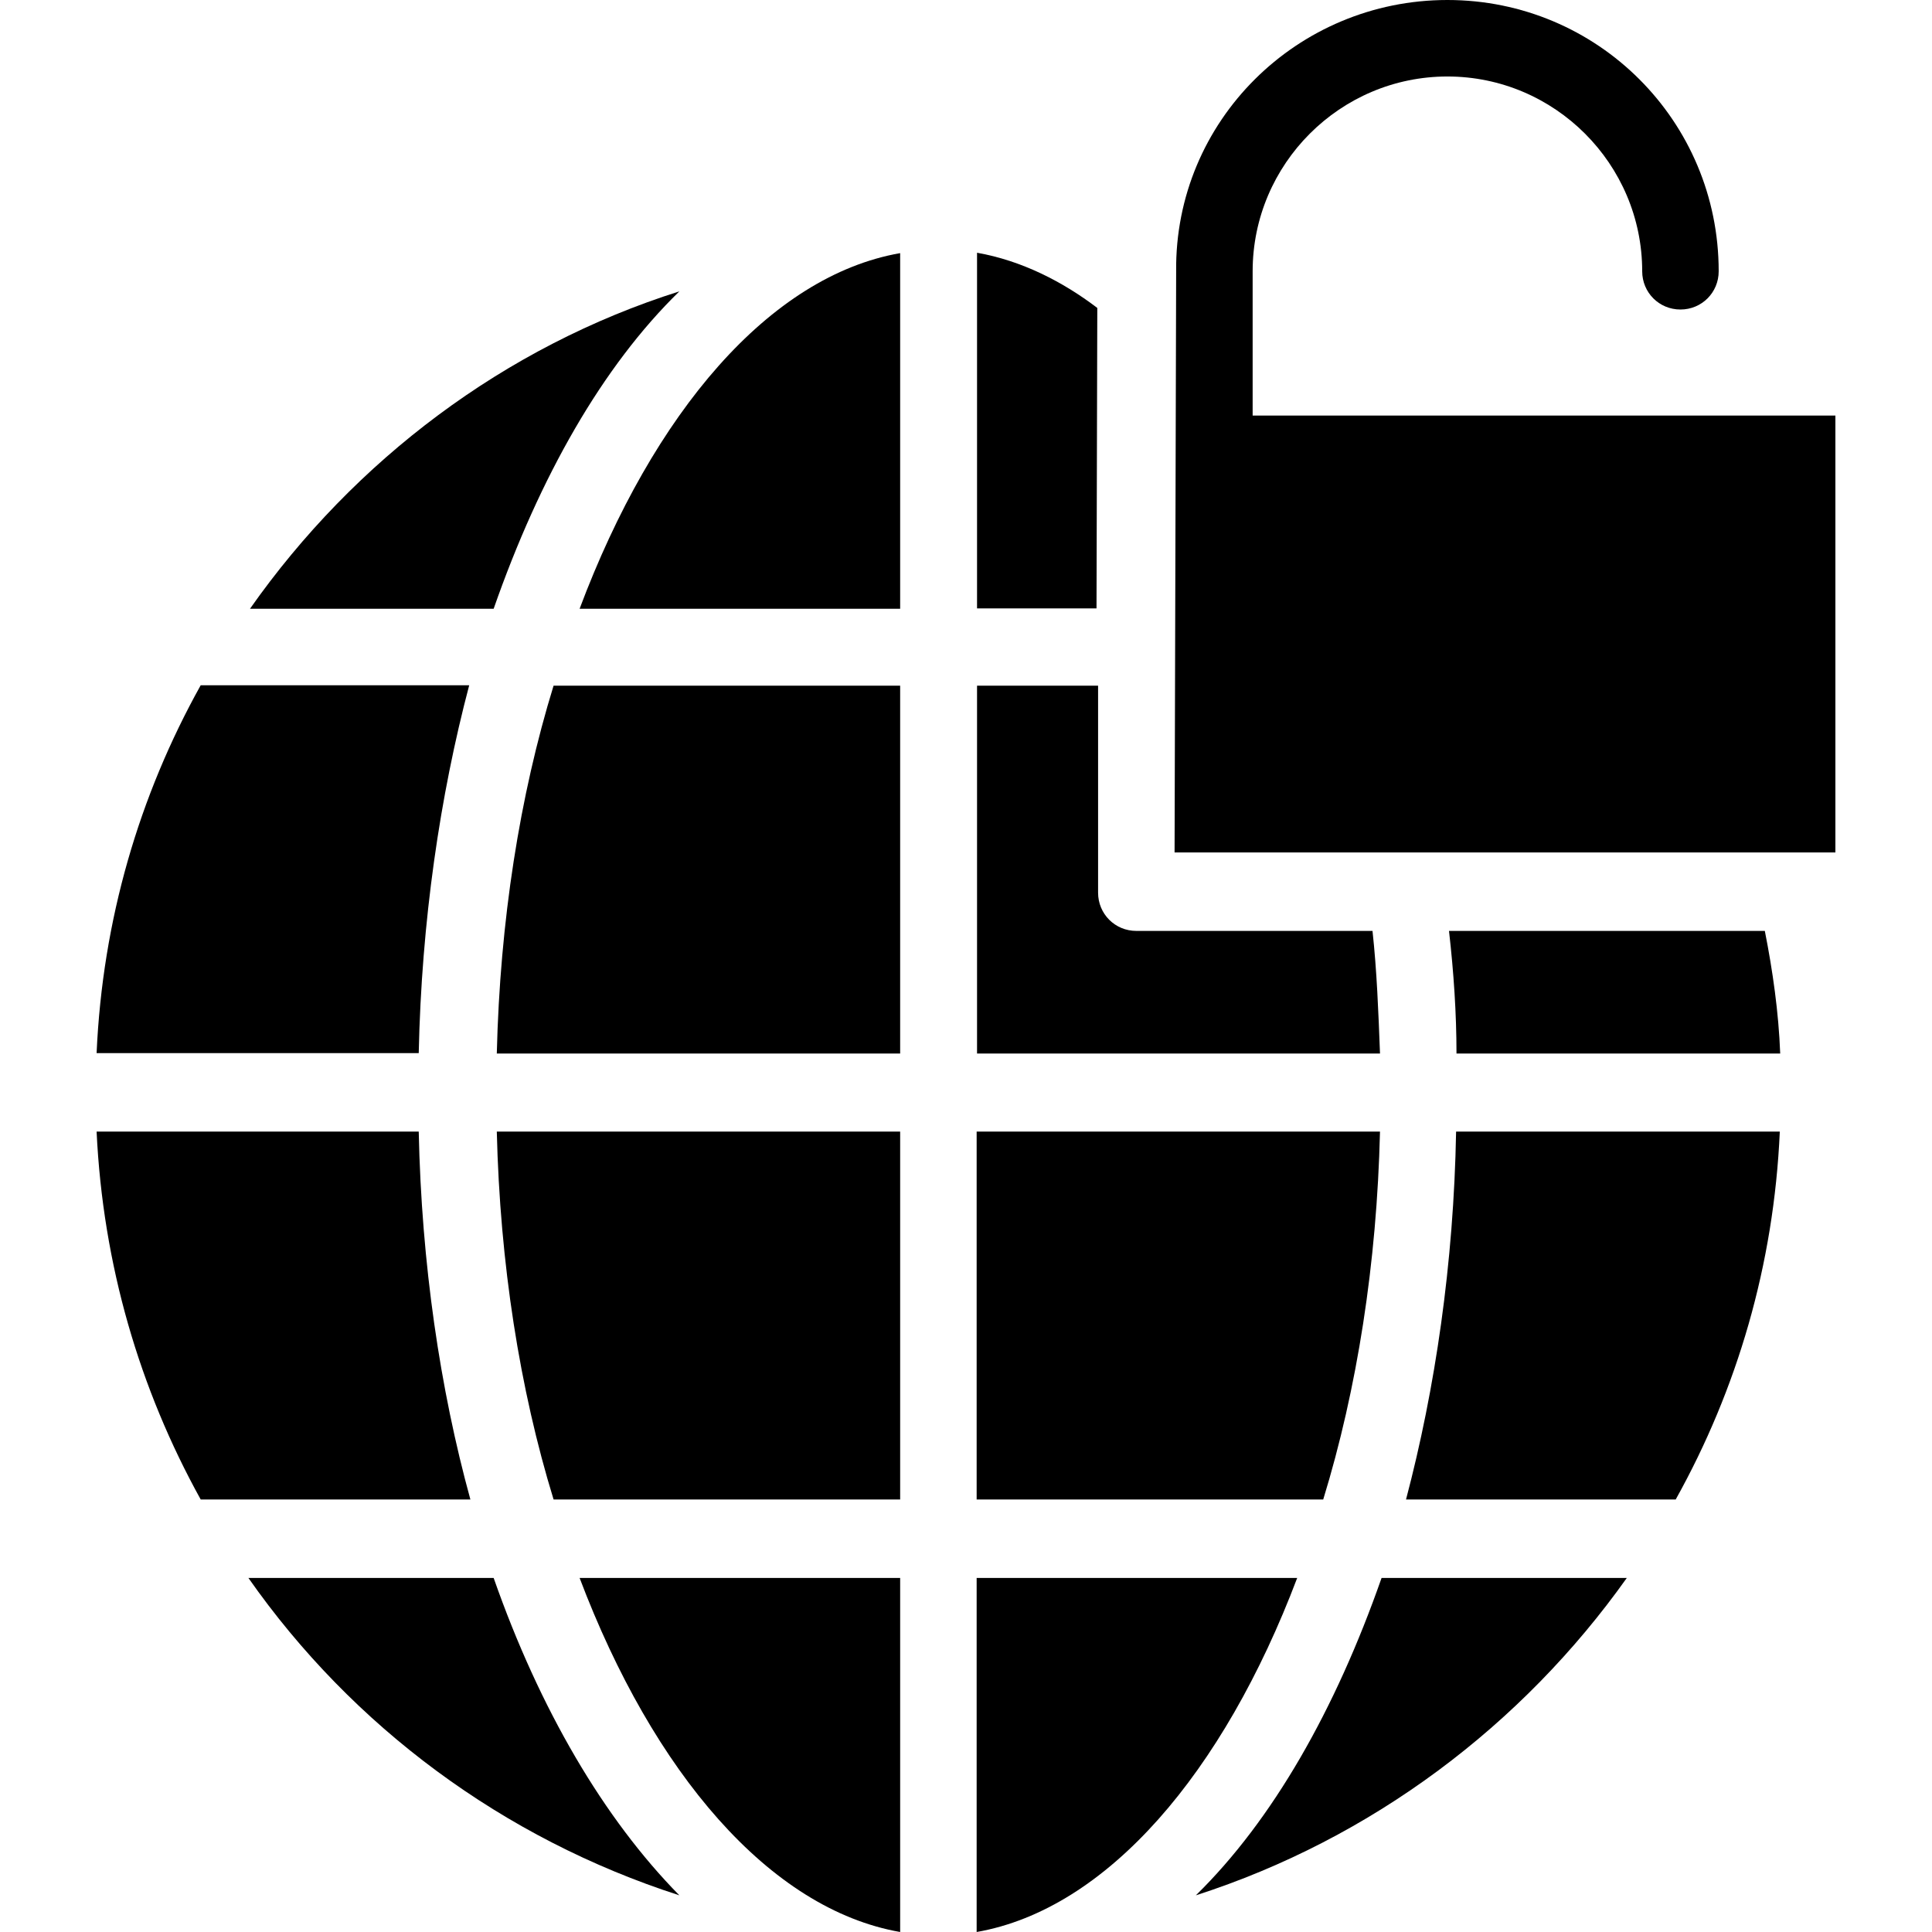
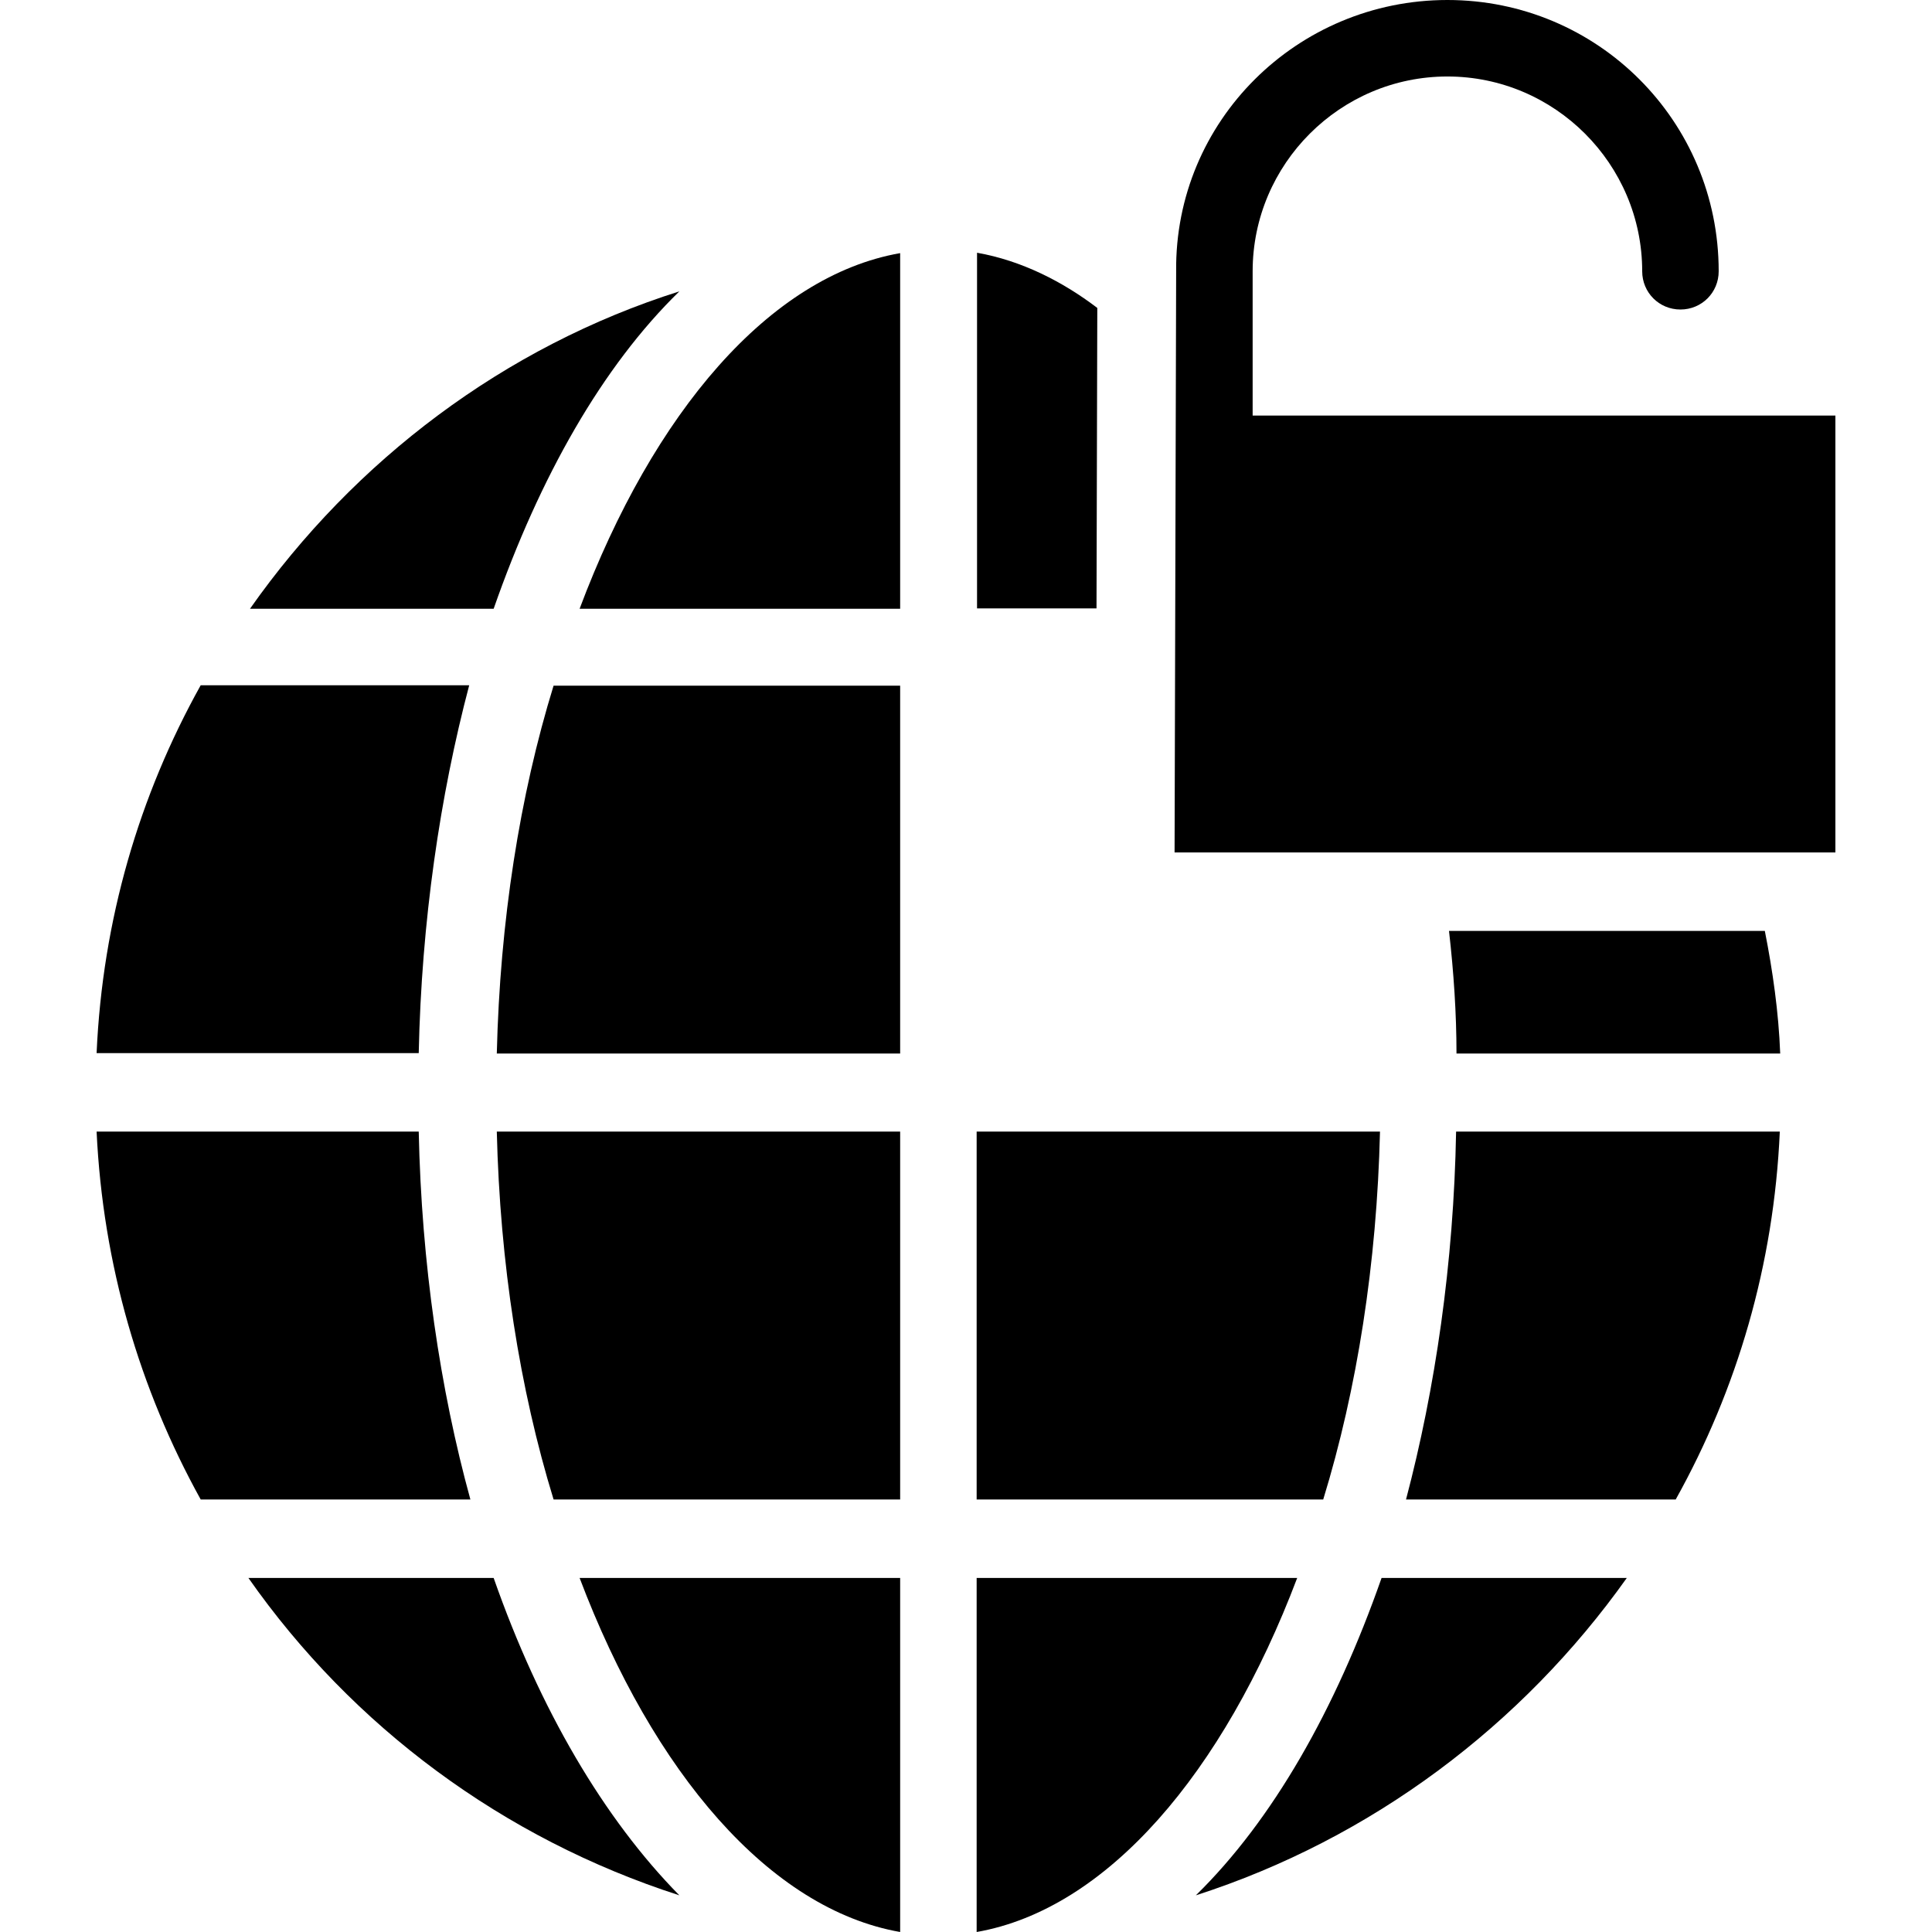
<svg xmlns="http://www.w3.org/2000/svg" fill="#000000" height="800px" width="800px" version="1.1" id="Capa_1" viewBox="0 0 490 490" xml:space="preserve">
  <g>
    <g>
      <path d="M147,154.4h81.3V64.2C195.2,70,165.7,104.6,147,154.4z" />
      <path d="M278.3,78.1c-8.8-6.7-19.2-12-30.5-14v90.2h30.3L278.3,78.1z" />
      <path d="M317.7,105.4V68.8c0-27.2,22.2-49.4,49.4-49.4c27.2,0,49.4,22.2,49.4,49.4c0,5.4,4.3,9.7,9.7,9.7c5.4,0,9.7-4.3,9.7-9.7    c0-38.1-30.7-68.8-68.8-68.8s-69.2,30.7-68.8,68.8l-0.4,147.4h167.6V105.4H317.7z" />
      <path d="M126,267.2h102.3v-93.3h-87.9C131.8,201.8,126.8,233.7,126,267.2z" />
      <path d="M106.2,287H24.5c1.6,33.8,10.9,65.3,26.4,93.3h68.4C111.6,352.3,106.9,320.4,106.2,287z" />
      <path d="M356.6,380.3H425c15.6-28,24.9-59.5,26.4-93.3h-82.1C368.7,320.4,364,352.3,356.6,380.3z" />
      <path d="M140.4,380.3h87.9V287H126C126.8,320.4,131.8,352.3,140.4,380.3z" />
      <path d="M350,287H247.7v93.3h87.9C344.2,352.3,349.2,320.4,350,287z" />
      <path d="M119,173.8H50.9c-15.6,28-24.9,59.5-26.4,93.3h81.7C106.9,233.7,111.6,201.8,119,173.8z" />
      <path d="M303.3,480.7c44.7-14.4,82.8-43.2,109.3-80.5h-62.2C338.7,433.6,322.8,461.6,303.3,480.7z" />
      <path d="M367.5,236.1c1.2,10.5,1.9,21,1.9,31.1h82.1c-0.4-10.5-1.9-21-3.9-31.1H367.5z" />
      <path d="M63,400.2c26.4,37.7,64.6,66.1,109.3,80.5c-19.1-19.4-35.4-47.1-47.1-80.5H63z" />
      <path d="M228.3,490v-89.8H147C165.7,449.6,195.2,484.2,228.3,490z" />
      <path d="M172.3,73.9c-44.3,14-82.4,42.8-108.9,80.5h61.8C136.9,120.9,152.8,92.9,172.3,73.9z" />
      <path d="M247.7,400.2V490c33.1-5.8,62.6-40.4,81.3-89.8H247.7z" />
-       <path d="M348.1,236.1h-59.9c-5.4,0-9.7-4.3-9.7-9.7v-52.5h-30.7v93.3H350C349.6,256.7,349.2,246.2,348.1,236.1z" />
    </g>
  </g>
</svg>